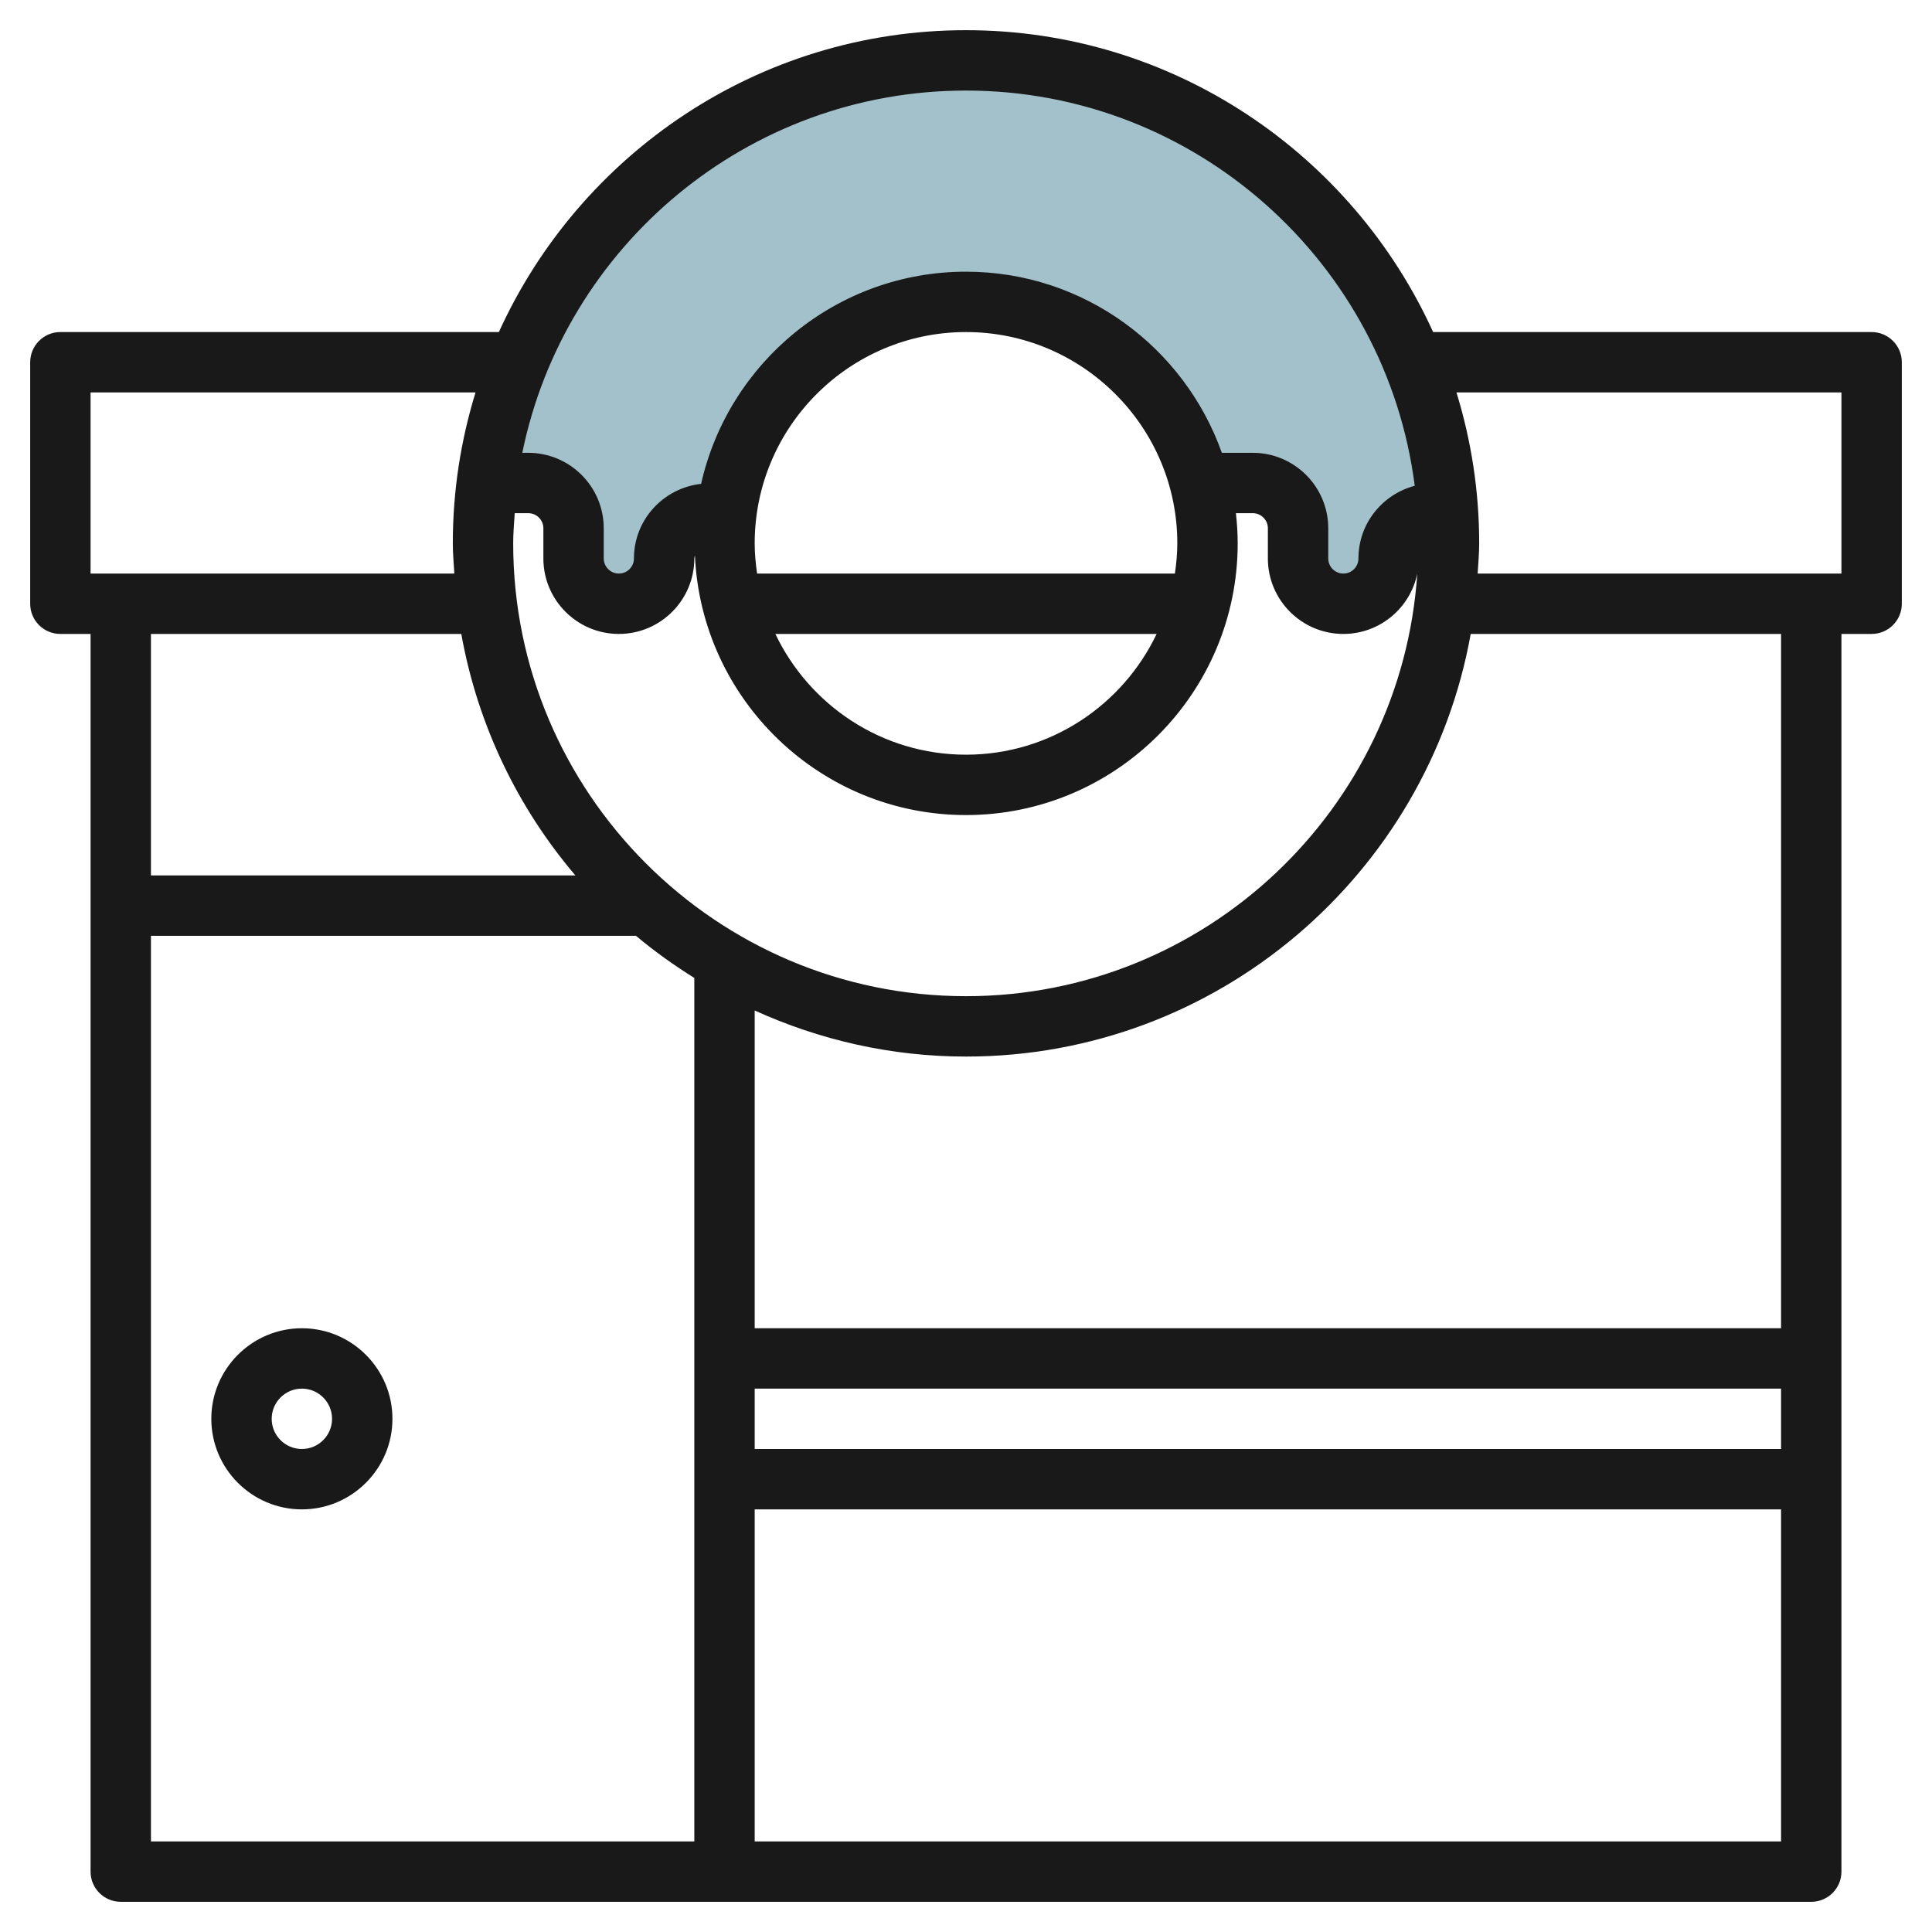
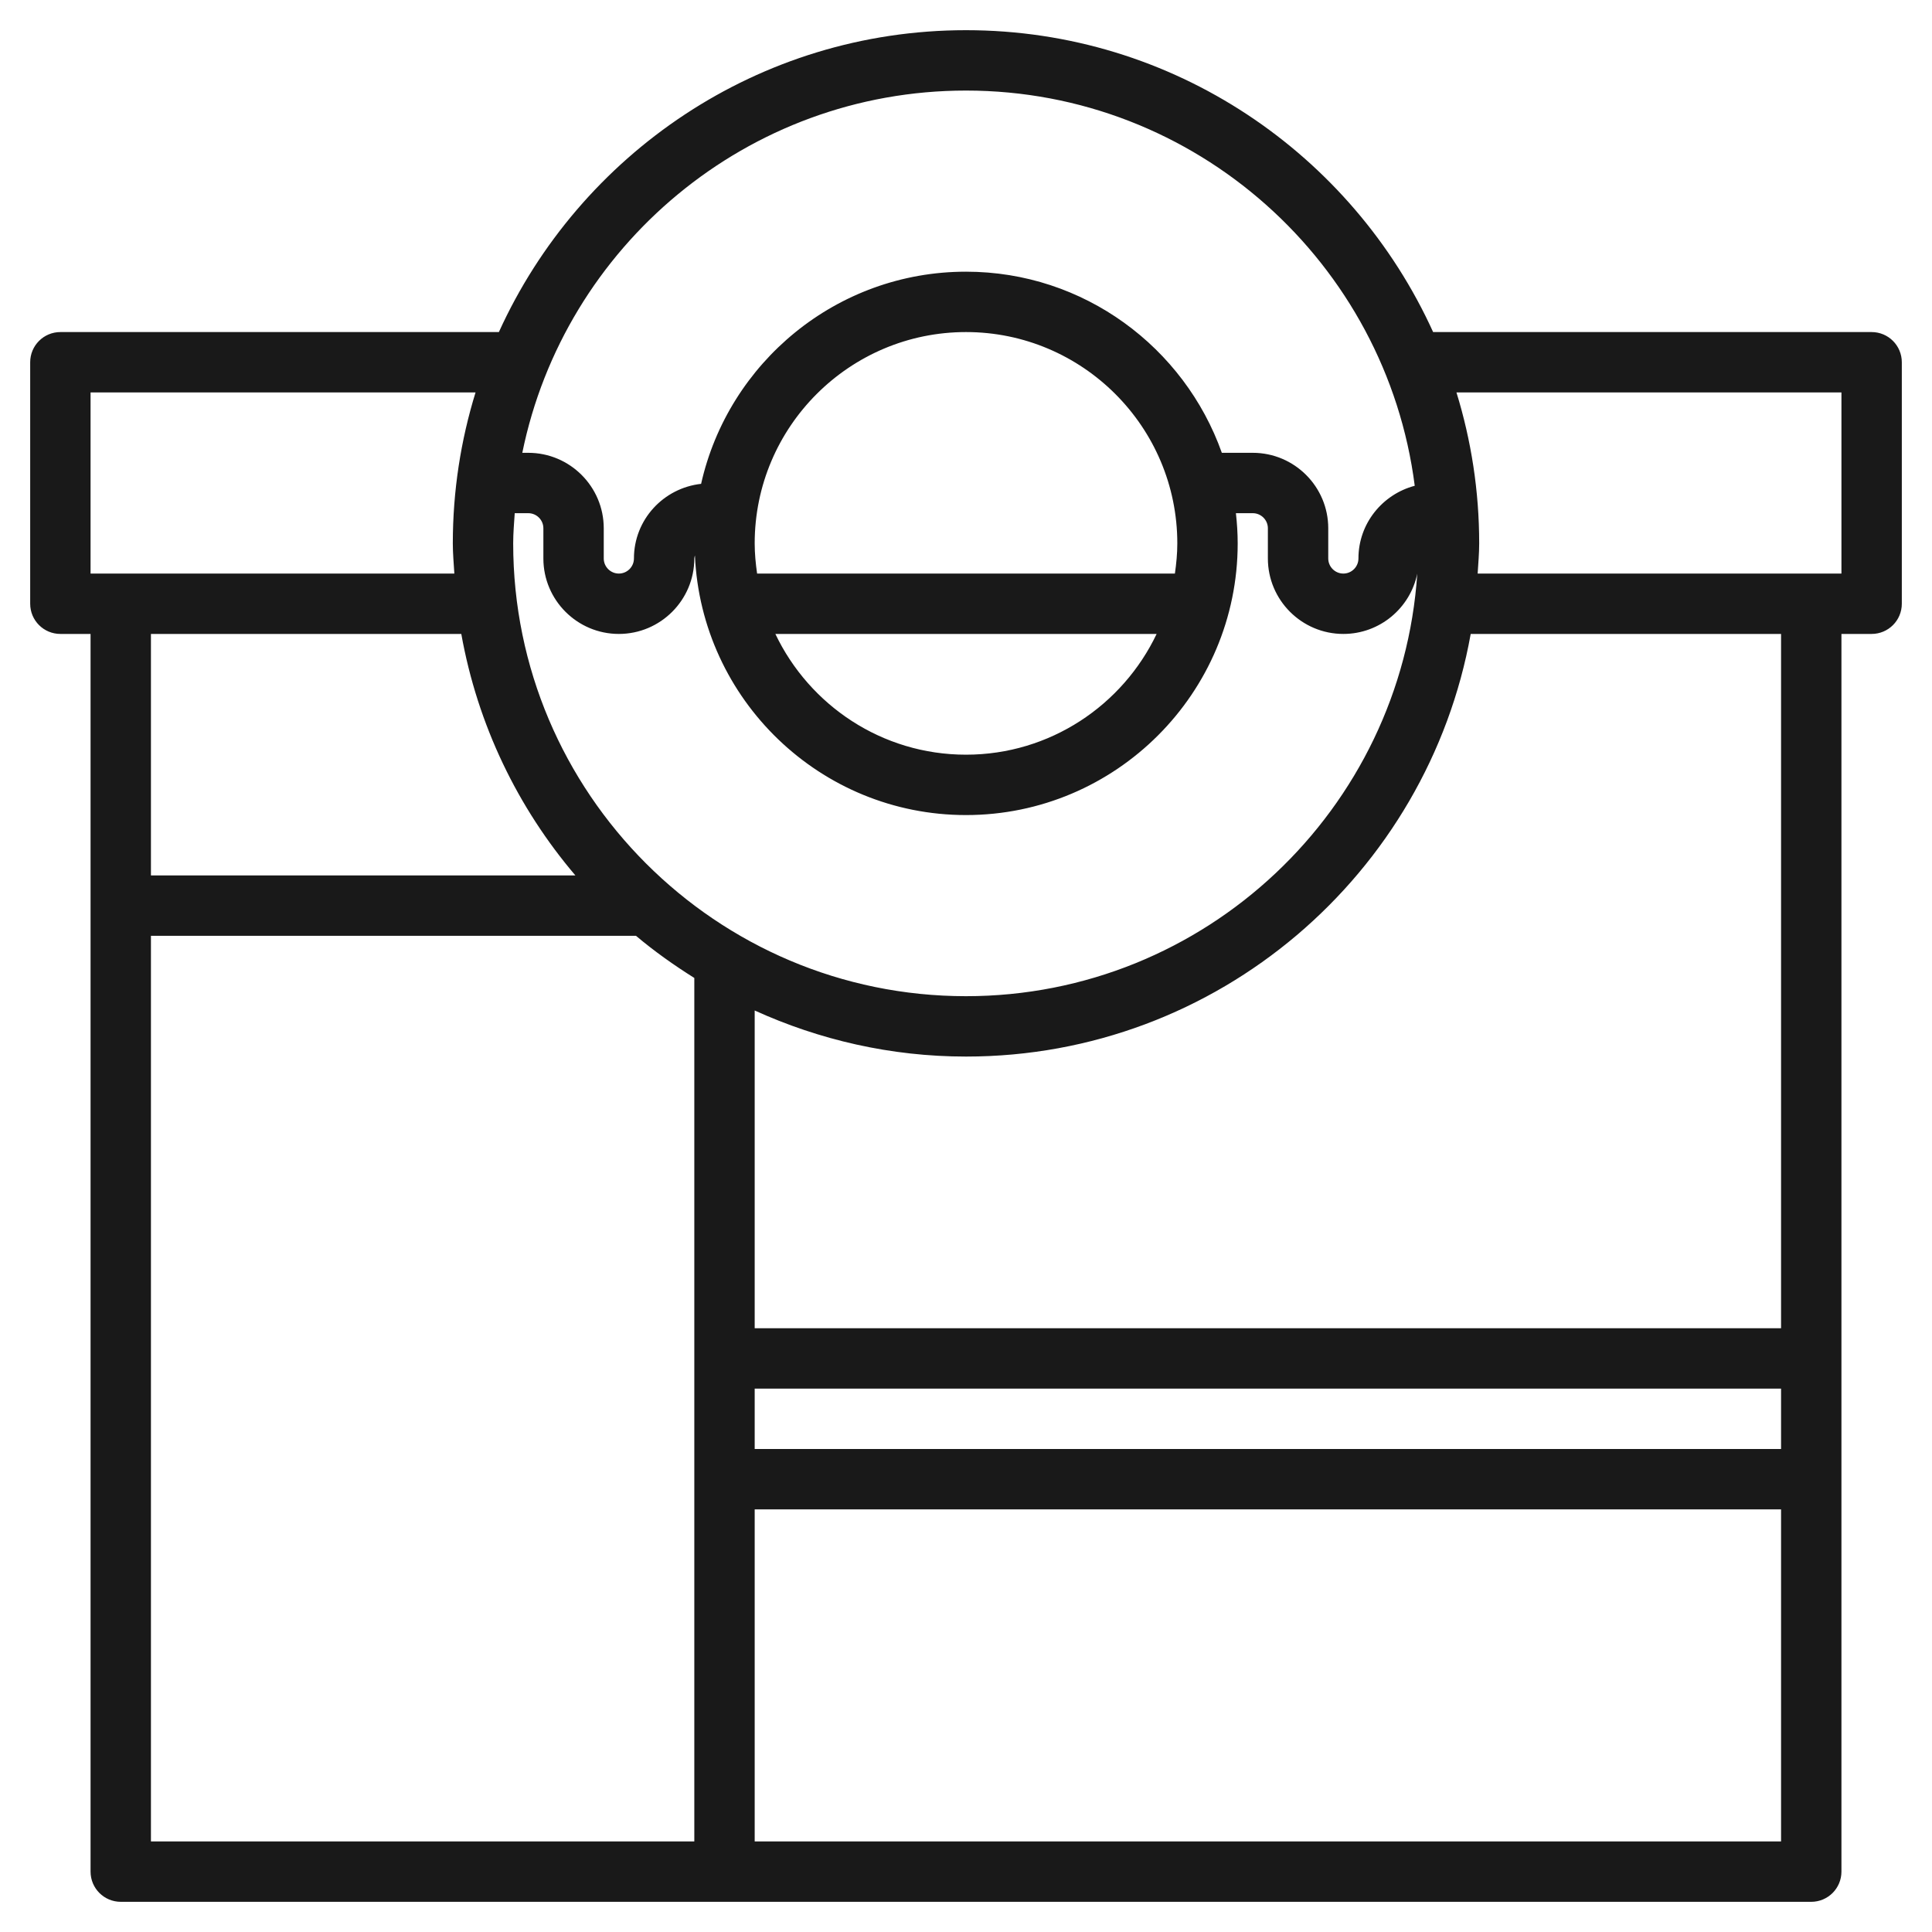
<svg xmlns="http://www.w3.org/2000/svg" id="Layer_3" enable-background="new 0 0 64 64" height="512" viewBox="0 0 64 64" width="512">
  <g>
-     <path d="m32 2c-8.158 0-14.876 6.11-15.862 14h1.362c.828 0 1.5.672 1.5 1.5v1c0 .828.672 1.5 1.5 1.5s1.5-.672 1.5-1.5.672-1.5 1.5-1.5h.5l.07-.004c.495-3.943 3.853-6.996 7.93-6.996 3.732 0 6.858 2.559 7.742 6.016l.258-.016h1.5c.828 0 1.5.672 1.5 1.5v1c0 .828.672 1.5 1.5 1.5s1.5-.672 1.5-1.5.672-1.5 1.5-1.5h.45c-.519-8.368-7.451-15-15.95-15z" fill="#a3c1ca" />
    <g fill="#191919">
      <path d="m62 11h-14.526c-2.674-5.888-8.597-10-15.474-10s-12.8 4.112-15.474 10h-14.526c-.552 0-1 .447-1 1v8c0 .553.448 1 1 1h1v41c0 .553.448 1 1 1h56c.552 0 1-.447 1-1v-41h1c.552 0 1-.447 1-1v-8c0-.553-.448-1-1-1zm-37 35h34v2h-34zm-8-28c0-.338.029-.668.051-1h.449c.276 0 .5.225.5.5v1c0 1.379 1.122 2.5 2.5 2.5s2.5-1.121 2.5-2.5c0-.035.013-.067.02-.1.212 4.777 4.153 8.6 8.98 8.6 4.962 0 9-4.037 9-9 0-.338-.022-.671-.059-1h.559c.276 0 .5.225.5.5v1c0 1.379 1.122 2.5 2.5 2.5 1.207 0 2.216-.859 2.449-1.998-.519 7.804-7.016 13.998-14.949 13.998-8.271 0-15-6.729-15-15zm8 0c0-3.859 3.14-7 7-7s7 3.141 7 7c0 .34-.033.672-.08 1h-13.84c-.047-.328-.08-.66-.08-1zm13.315 3c-1.126 2.361-3.53 4-6.315 4s-5.189-1.639-6.315-4zm-6.315-18c7.623 0 13.923 5.72 14.865 13.092-1.07.283-1.865 1.25-1.865 2.408 0 .275-.224.5-.5.5s-.5-.225-.5-.5v-1c0-1.379-1.122-2.5-2.5-2.5h-1.025c-1.24-3.49-4.566-6-8.475-6-4.284 0-7.873 3.012-8.775 7.028-1.248.139-2.225 1.187-2.225 2.472 0 .275-.224.5-.5.5s-.5-.225-.5-.5v-1c0-1.379-1.122-2.5-2.5-2.5h-.198c1.394-6.839 7.454-12 14.698-12zm-29 10h12.753c-.488 1.582-.753 3.26-.753 5 0 .338.031.667.051 1h-12.051zm12.281 8c.54 3.016 1.871 5.758 3.78 8h-14.061v-8zm-10.281 10h16.068c.607.512 1.257.972 1.932 1.396v28.604h-18zm20 30v-11h34v11zm34-17h-34v-10.526c2.138.971 4.503 1.526 7 1.526 8.349 0 15.296-6.054 16.719-14h10.281zm2-25h-12.051c.02-.333.051-.662.051-1 0-1.74-.265-3.418-.753-5h12.753z" />
-       <path d="m10 44c-1.654 0-3 1.346-3 3s1.346 3 3 3 3-1.346 3-3-1.346-3-3-3zm0 4c-.551 0-1-.448-1-1s.449-1 1-1 1 .448 1 1-.449 1-1 1z" />
    </g>
  </g>
</svg>